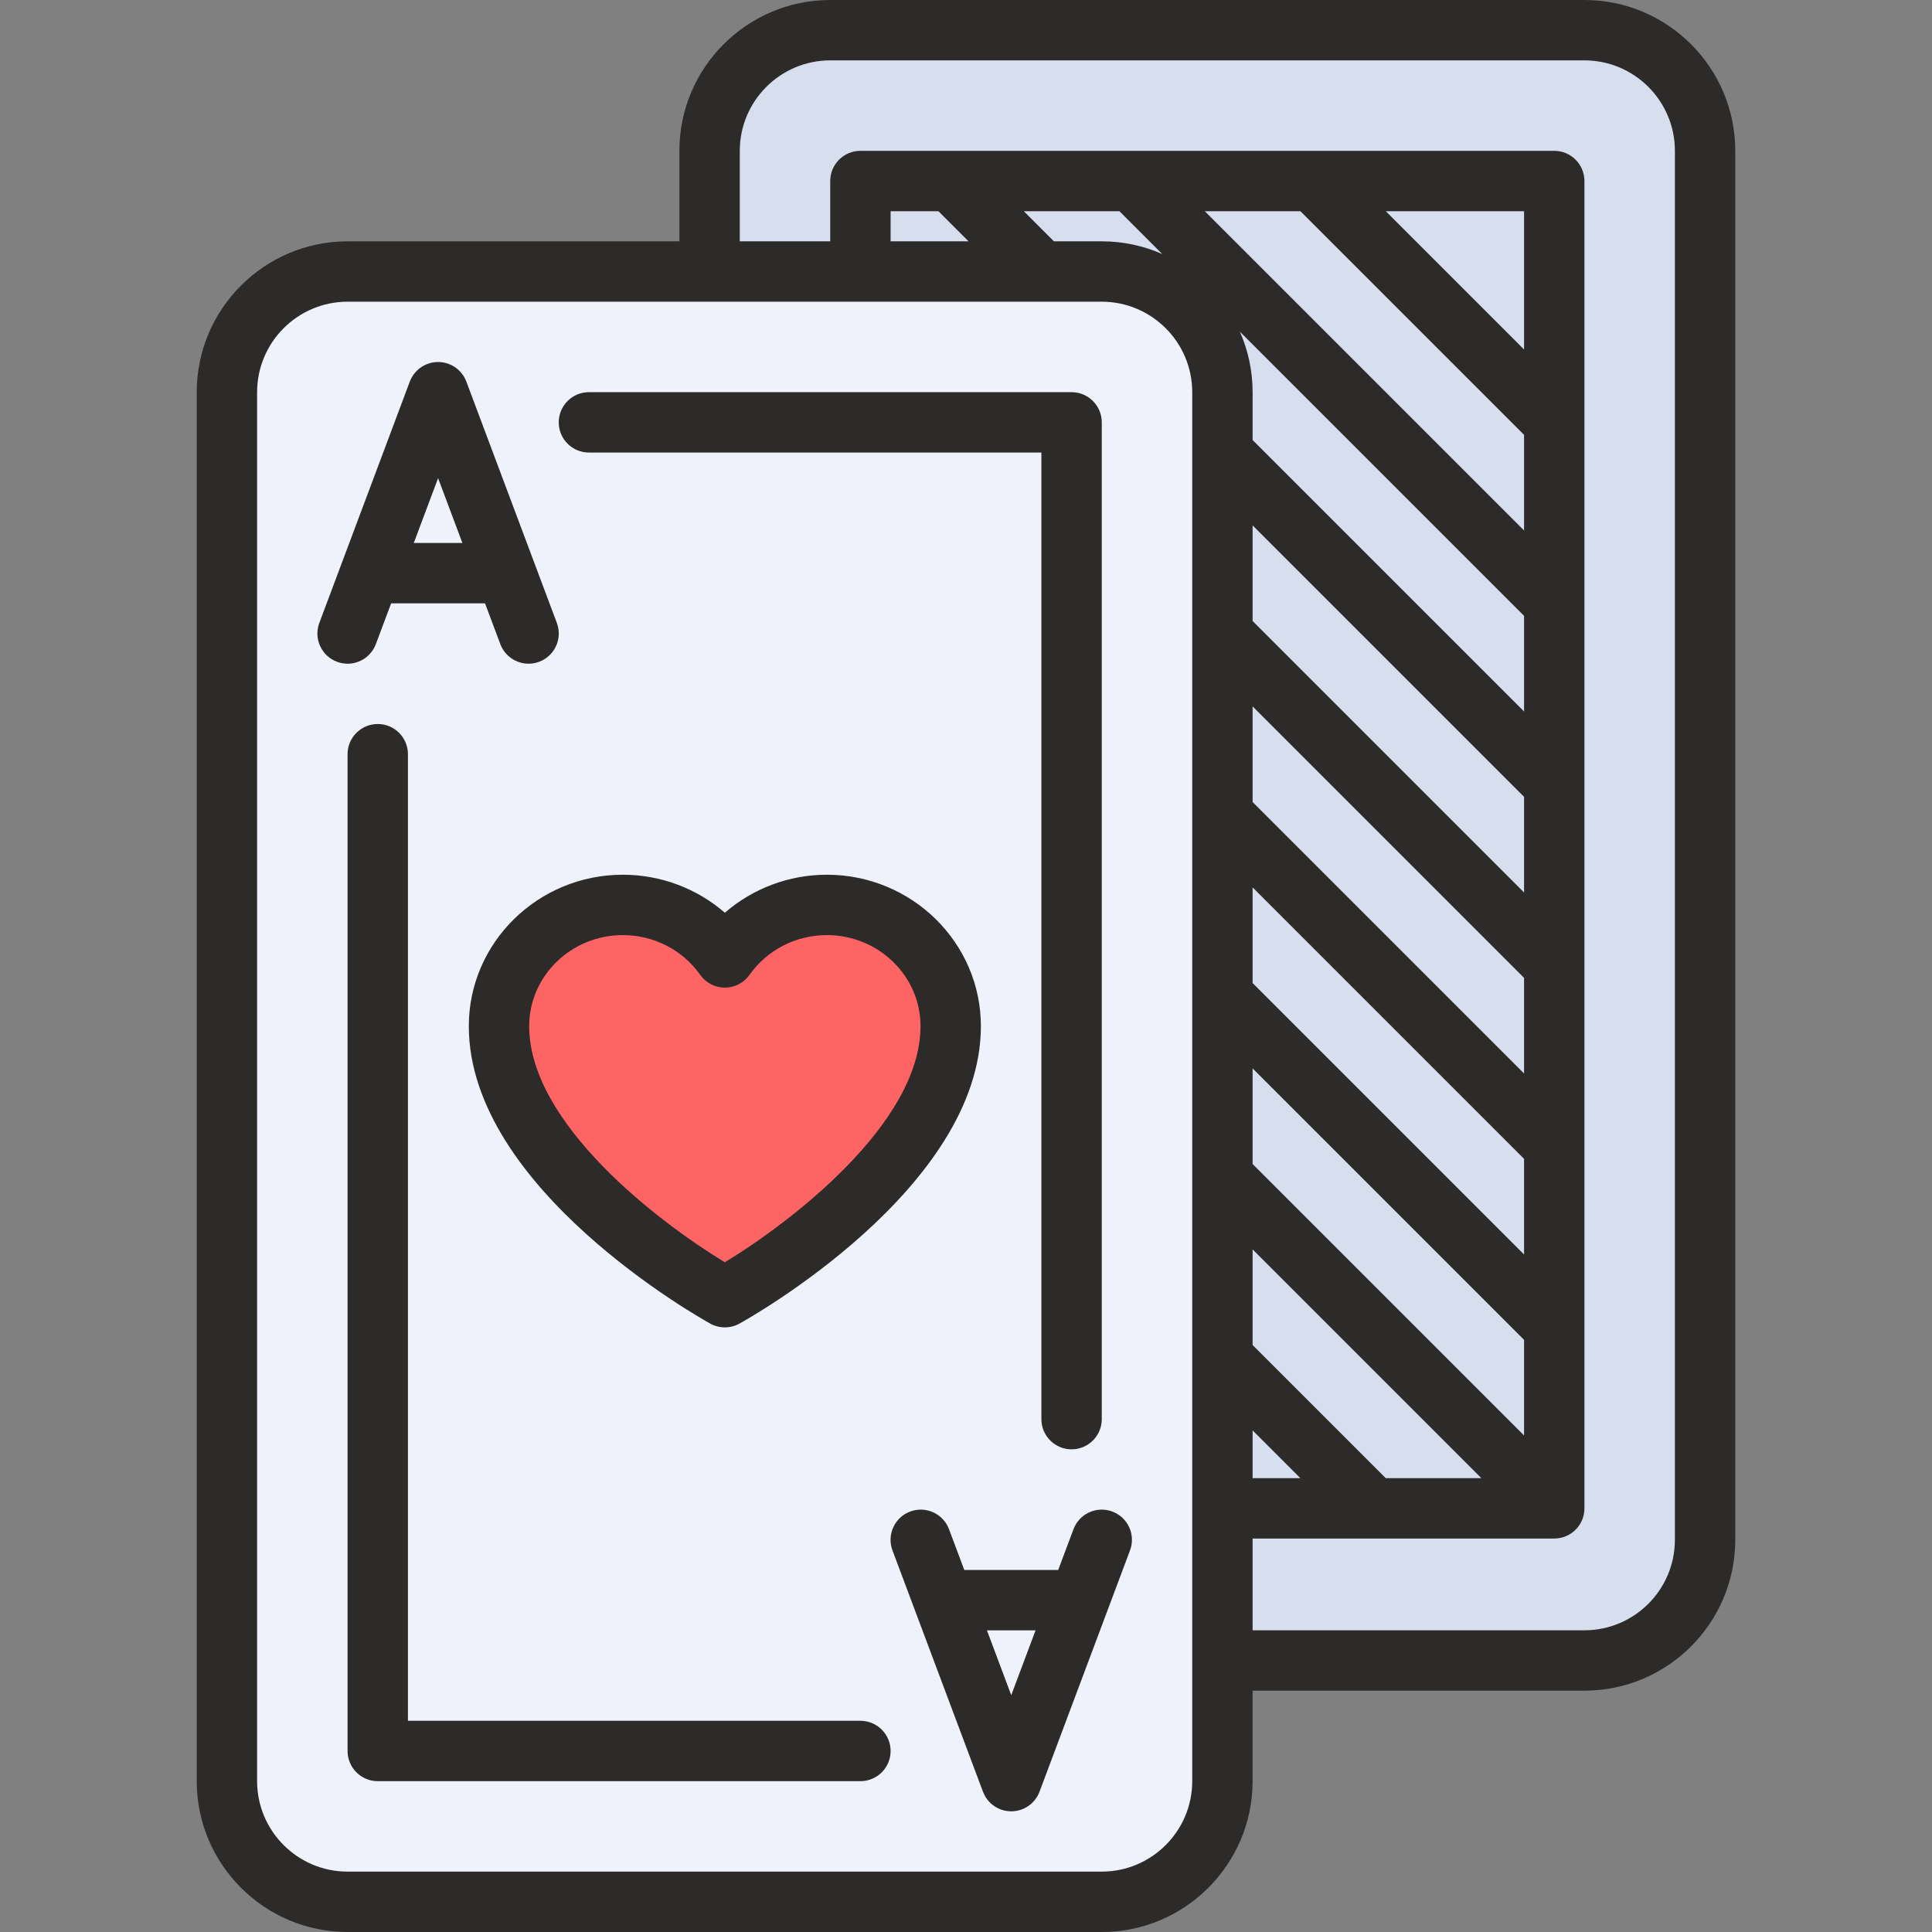
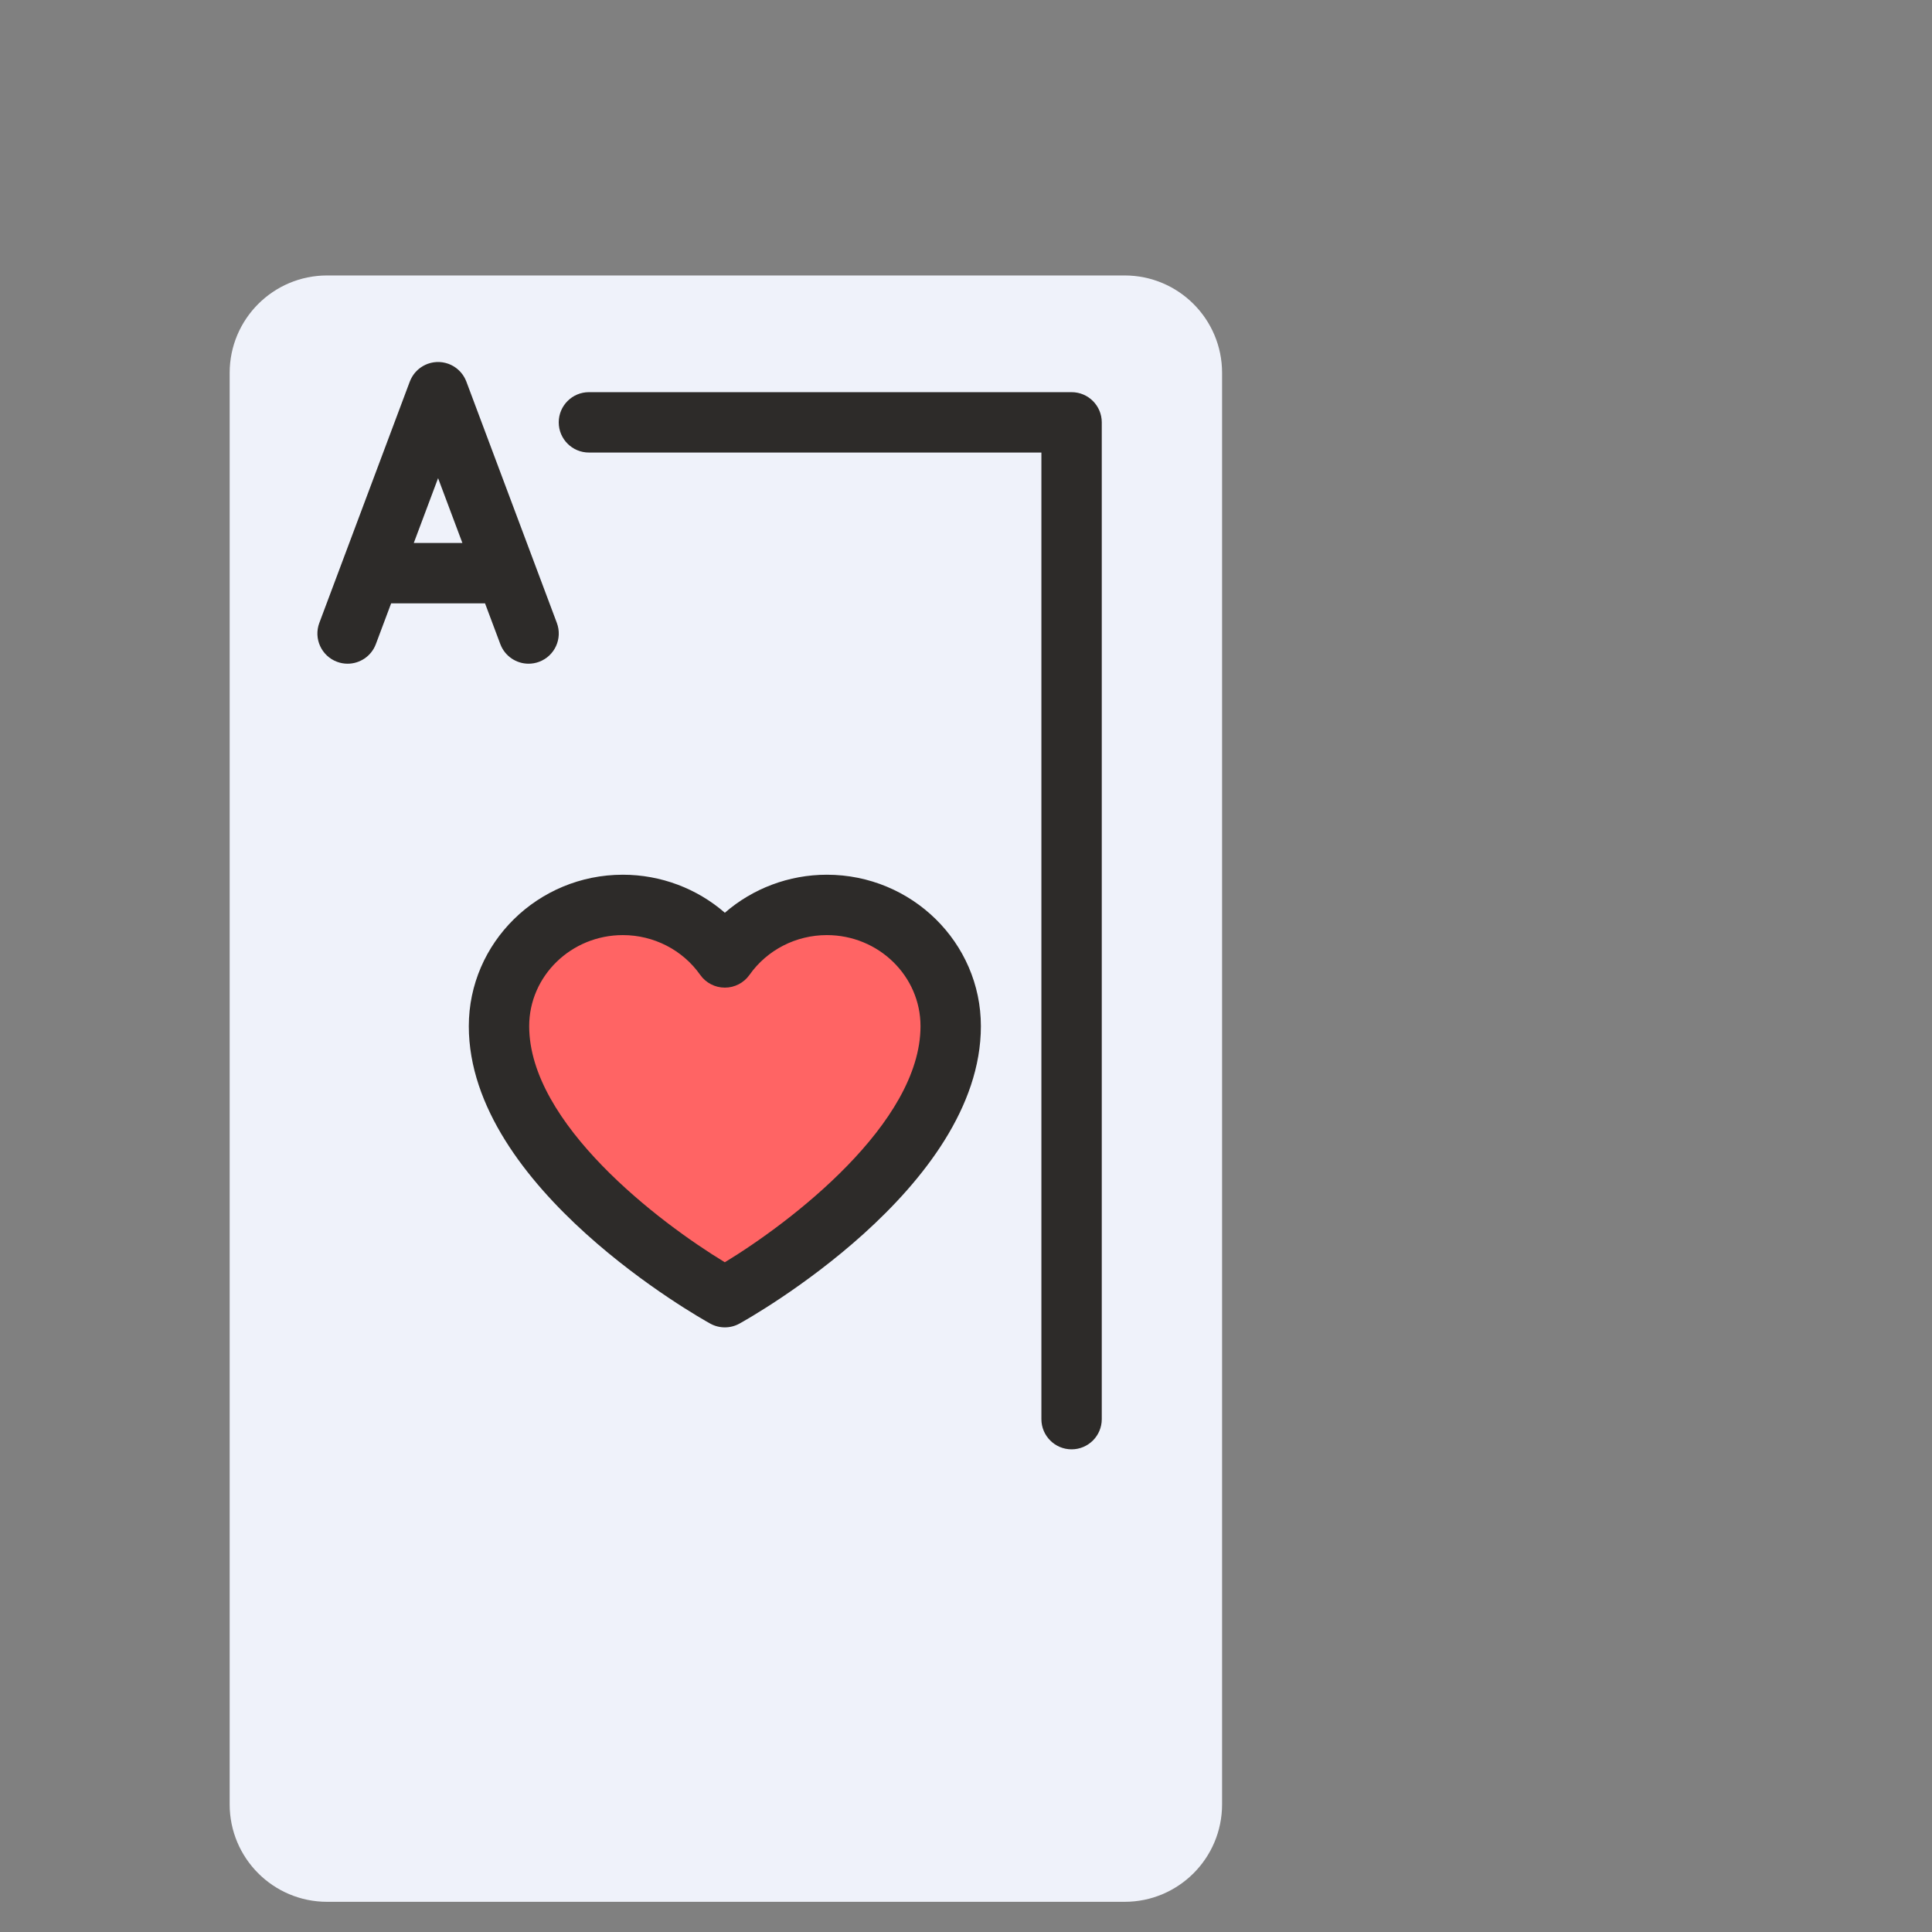
<svg xmlns="http://www.w3.org/2000/svg" version="1.1" id="Layer_1" x="0px" y="0px" viewBox="0 0 512 512" style="enable-background:new 0 0 512 512;" xml:space="preserve">
  <rect x="0" y="0" width="512" height="512" fill="#808080" stroke="none" />
-   <path style="fill:#D7DEED;" d="M425.169,439H215.558c-14.19,0-25.694-11.503-25.694-25.694V34.694  C189.864,20.504,201.368,9,215.558,9h209.612c14.19,0,25.694,11.504,25.694,25.694v378.612C450.863,427.497,439.36,439,425.169,439z  " />
  <path style="fill:#EFF2FA;" d="M298.041,504H86.686c-14.262,0-25.822-11.562-25.822-25.822V98.822  C60.863,84.561,72.424,73,86.686,73h211.355c14.261,0,25.822,11.561,25.822,25.822v379.356C323.863,492.438,312.302,504,298.041,504  z" />
  <path style="fill:#FF6464;" d="M134.568,273.211c0-17.454,14.067-31.603,31.42-31.603c8.601,0,16.388,3.481,22.059,9.114  c2.103,2.089,5.53,2.089,7.633,0c5.671-5.633,13.458-9.114,22.059-9.114c17.353,0,31.42,14.149,31.42,31.603l0,0  c0,32.639-42.028,62.331-54.093,70.182c-1.95,1.269-4.454,1.269-6.404,0C176.598,335.542,134.568,305.851,134.568,273.211" />
  <g>
    <path style="fill:#2D2B29;" d="M192.092,241.885c-7.385-6.419-16.972-10.074-27.03-10.074c-22.509,0-40.822,18.003-40.822,40.131   c0,42.972,61.371,77.382,63.983,78.826c1.204,0.666,2.537,0.998,3.87,0.998s2.666-0.333,3.87-0.998   c2.612-1.443,63.982-35.854,63.982-78.826c0-22.128-18.313-40.131-40.822-40.131C209.064,231.811,199.478,235.466,192.092,241.885z    M243.945,271.942c0,25.76-34.435,51.991-51.857,62.571c-17.428-10.56-51.848-36.748-51.848-62.571   c0-13.306,11.135-24.131,24.822-24.131c8.187,0,15.846,3.936,20.49,10.528c1.499,2.128,3.938,3.394,6.541,3.394   s5.042-1.266,6.541-3.394c4.644-6.593,12.303-10.528,20.489-10.528C232.81,247.811,243.945,258.636,243.945,271.942z" />
-     <path style="fill:#2D2B29;" d="M419.886,0H220.025c-22.043,0-39.978,17.934-39.978,39.978v23.978H92.114   c-22.044,0-39.978,17.934-39.978,39.978v368.089C52.136,494.066,70.07,512,92.114,512h199.86c22.044,0,39.978-17.934,39.978-39.978   v-23.978h87.933c22.043,0,39.978-17.934,39.978-39.978V39.978C459.863,17.934,441.929,0,419.886,0z M315.953,119.791   c-0.001,0.083-0.001,0.167,0,0.25v47.845c0,0.001,0,0.003,0,0.004v47.961c0,0.002,0,0.003,0,0.005v47.961c0,0.001,0,0.003,0,0.005   v47.961c0,0.001,0,0.004,0,0.005v47.961c0,0.001,0,0.004,0,0.005v112.265c0,13.221-10.756,23.978-23.978,23.978H92.114   c-13.222,0-23.978-10.756-23.978-23.978V103.933c0-13.221,10.756-23.978,23.978-23.978h95.855c0.026,0,0.052,0.004,0.078,0.004   s0.051-0.003,0.078-0.004h39.813c0.027,0,0.054,0.004,0.082,0.004s0.055-0.004,0.082-0.004h63.873   c13.222,0,23.978,10.757,23.978,23.978V119.791z M236.021,63.955v-7.983h12.669l7.983,7.983H236.021z M271.316,55.972h25.339   l11.349,11.349c-4.911-2.159-10.33-3.366-16.029-3.366H279.3L271.316,55.972z M319.283,55.972h25.339l59.269,59.269v25.339   L319.283,55.972z M367.249,55.972h36.642v36.642L367.249,55.972z M328.587,87.904l75.304,75.304v25.339l-71.938-71.938v-12.675   C331.953,98.234,330.746,92.814,328.587,87.904z M331.953,356.442v-25.34l60.625,60.625H367.24L331.953,356.442z M344.611,391.728   h-12.659v-12.659L344.611,391.728z M331.953,308.475v-25.339l71.938,71.939v25.339L331.953,308.475z M331.953,260.508v-25.339   l71.938,71.938v25.339L331.953,260.508z M331.953,212.542v-25.339l71.938,71.939v25.339L331.953,212.542z M331.953,164.575v-25.339   l71.938,71.938v25.339L331.953,164.575z M443.863,408.067c0,13.221-10.756,23.978-23.978,23.978h-87.933v-24.317h79.938   c0.263,0,0.527-0.015,0.79-0.041c0.118-0.011,0.233-0.034,0.351-0.05c0.141-0.021,0.283-0.037,0.423-0.064   c0.134-0.026,0.265-0.064,0.396-0.097c0.121-0.03,0.243-0.057,0.362-0.093c0.131-0.04,0.257-0.088,0.384-0.134   c0.119-0.042,0.238-0.082,0.354-0.129c0.119-0.05,0.234-0.108,0.35-0.163c0.12-0.057,0.242-0.11,0.36-0.173   c0.112-0.06,0.219-0.129,0.328-0.194c0.115-0.069,0.231-0.133,0.343-0.208c0.122-0.082,0.238-0.173,0.355-0.261   c0.091-0.068,0.185-0.132,0.274-0.205c0.408-0.335,0.783-0.709,1.118-1.118c0.073-0.089,0.136-0.183,0.205-0.274   c0.088-0.117,0.179-0.232,0.261-0.354c0.075-0.112,0.14-0.228,0.209-0.343c0.065-0.108,0.133-0.215,0.193-0.327   c0.063-0.119,0.118-0.242,0.175-0.364c0.054-0.115,0.111-0.227,0.16-0.345c0.05-0.119,0.09-0.242,0.133-0.363   c0.044-0.125,0.093-0.248,0.131-0.376c0.037-0.122,0.064-0.246,0.095-0.37c0.033-0.129,0.069-0.257,0.095-0.389   c0.029-0.145,0.046-0.291,0.067-0.437c0.016-0.112,0.037-0.222,0.048-0.337c0.026-0.264,0.04-0.528,0.04-0.792v-47.962   c0-0.002,0-0.003,0-0.005v-47.961c0-0.001,0-0.003,0-0.005V255.83c0-0.001,0-0.003,0-0.005v-47.961c0-0.002,0-0.003,0-0.005   v-47.961c0-0.001,0-0.003,0-0.005v-47.961c0-0.002,0-0.004,0-0.006V47.972c0-4.418-3.582-8-8-8h-63.955c0,0-0.001,0-0.002,0h-95.93   c0,0-0.002,0-0.003,0h-23.98c-4.418,0-8,3.582-8,8v15.983h-23.972V39.978c0-13.221,10.756-23.978,23.978-23.978h199.861   c13.221,0,23.978,10.756,23.978,23.978v368.089H443.863z" />
    <path style="fill:#2D2B29;" d="M99.605,170.697l4.049-10.798h24.886l4.049,10.798c1.205,3.211,4.252,5.193,7.492,5.193   c0.933,0,1.883-0.164,2.808-0.511c4.137-1.551,6.233-6.163,4.682-10.3l-23.983-63.956c-0.029-0.079-0.067-0.152-0.1-0.229   c-0.054-0.132-0.109-0.264-0.171-0.394c-0.056-0.119-0.117-0.234-0.179-0.349c-0.061-0.113-0.122-0.225-0.188-0.334   c-0.071-0.119-0.146-0.234-0.223-0.349c-0.068-0.1-0.136-0.2-0.208-0.297c-0.082-0.111-0.167-0.219-0.255-0.324   c-0.079-0.097-0.159-0.191-0.243-0.284c-0.088-0.097-0.178-0.19-0.269-0.281c-0.095-0.095-0.191-0.188-0.291-0.278   c-0.089-0.081-0.181-0.158-0.273-0.235c-0.109-0.09-0.22-0.178-0.334-0.263c-0.095-0.069-0.19-0.136-0.288-0.201   c-0.118-0.079-0.236-0.157-0.359-0.23c-0.106-0.063-0.215-0.123-0.324-0.182c-0.118-0.063-0.235-0.126-0.357-0.183   c-0.126-0.06-0.255-0.114-0.385-0.167c-0.079-0.033-0.154-0.071-0.235-0.102c-0.035-0.013-0.07-0.021-0.105-0.033   c-0.14-0.051-0.282-0.093-0.425-0.135c-0.111-0.033-0.222-0.069-0.334-0.097c-0.141-0.036-0.285-0.062-0.427-0.09   c-0.115-0.022-0.229-0.048-0.345-0.065c-0.142-0.021-0.285-0.032-0.428-0.046c-0.117-0.011-0.233-0.026-0.35-0.031   c-0.144-0.007-0.289-0.004-0.434-0.004c-0.115,0.001-0.23-0.002-0.345,0.003c-0.143,0.007-0.286,0.024-0.429,0.039   c-0.117,0.012-0.233,0.02-0.35,0.037c-0.134,0.02-0.268,0.049-0.402,0.076c-0.125,0.025-0.249,0.048-0.372,0.079   c-0.124,0.031-0.247,0.071-0.371,0.108c-0.131,0.039-0.262,0.078-0.391,0.124c-0.037,0.013-0.075,0.021-0.112,0.036   c-0.086,0.032-0.166,0.073-0.25,0.108c-0.122,0.051-0.244,0.102-0.364,0.158c-0.127,0.06-0.25,0.125-0.373,0.191   c-0.104,0.056-0.208,0.112-0.31,0.173c-0.126,0.075-0.249,0.155-0.37,0.237c-0.094,0.063-0.187,0.127-0.278,0.194   c-0.117,0.086-0.229,0.176-0.341,0.268c-0.091,0.075-0.181,0.152-0.269,0.231c-0.101,0.091-0.199,0.186-0.294,0.282   c-0.09,0.09-0.179,0.182-0.265,0.277c-0.085,0.094-0.167,0.189-0.247,0.287c-0.086,0.105-0.171,0.211-0.253,0.322   c-0.073,0.098-0.141,0.198-0.209,0.3c-0.077,0.113-0.151,0.229-0.223,0.347c-0.066,0.11-0.127,0.222-0.188,0.335   c-0.062,0.115-0.123,0.229-0.179,0.348c-0.062,0.129-0.117,0.262-0.171,0.395c-0.032,0.078-0.07,0.15-0.099,0.229L84.624,165.08   c-1.551,4.137,0.545,8.748,4.682,10.299c0.926,0.347,1.875,0.511,2.808,0.511C95.352,175.891,98.4,173.909,99.605,170.697z    M116.097,126.717l6.443,17.182h-12.886L116.097,126.717z" />
-     <path style="fill:#2D2B29;" d="M294.784,400.576c-4.134-1.55-8.748,0.545-10.3,4.682l-4.049,10.798h-24.887l-4.049-10.798   c-1.552-4.137-6.163-6.232-10.3-4.682c-4.137,1.552-6.233,6.163-4.682,10.3l23.983,63.955c0.016,0.042,0.04,0.078,0.056,0.12   c0.128,0.325,0.274,0.643,0.443,0.948c0.018,0.033,0.033,0.067,0.051,0.1c0.176,0.308,0.378,0.599,0.594,0.881   c0.055,0.072,0.109,0.142,0.166,0.211c0.222,0.271,0.458,0.531,0.715,0.772c0.03,0.028,0.062,0.052,0.091,0.079   c0.24,0.218,0.496,0.419,0.764,0.608c0.061,0.043,0.121,0.087,0.184,0.128c0.293,0.195,0.599,0.375,0.922,0.532   c0.043,0.021,0.089,0.038,0.133,0.058c0.184,0.086,0.369,0.172,0.562,0.244c0.107,0.041,0.216,0.07,0.324,0.105   c0.069,0.022,0.137,0.046,0.207,0.066c0.335,0.101,0.672,0.178,1.009,0.233c0.06,0.009,0.12,0.016,0.18,0.023   c0.364,0.05,0.727,0.083,1.088,0.083h0.001h0.001c0.361,0,0.725-0.033,1.088-0.083c0.061-0.008,0.121-0.015,0.181-0.023   c0.337-0.055,0.674-0.133,1.01-0.233c0.069-0.021,0.137-0.044,0.205-0.066c0.108-0.035,0.217-0.065,0.325-0.105   c0.195-0.072,0.38-0.159,0.566-0.245c0.042-0.02,0.086-0.035,0.128-0.056c0.325-0.157,0.631-0.338,0.925-0.534   c0.061-0.04,0.12-0.083,0.18-0.126c0.271-0.19,0.529-0.394,0.771-0.613c0.027-0.025,0.057-0.047,0.084-0.073   c0.259-0.243,0.496-0.503,0.718-0.776c0.056-0.068,0.11-0.138,0.164-0.208c0.216-0.283,0.419-0.575,0.596-0.883   c0.018-0.031,0.032-0.064,0.049-0.096c0.17-0.307,0.316-0.626,0.445-0.953c0.016-0.041,0.039-0.077,0.055-0.119l23.983-63.955   C301.017,406.739,298.921,402.128,294.784,400.576z M267.991,449.238l-6.443-17.182h12.887L267.991,449.238z" />
-     <path style="fill:#2D2B29;" d="M228.021,456.028H108.108V199.867c0-4.418-3.582-8-8-8s-8,3.582-8,8v264.162c0,4.417,3.582,8,8,8   h127.912c4.418,0,8-3.583,8-8C236.021,459.609,232.439,456.028,228.021,456.028z" />
    <path style="fill:#2D2B29;" d="M156.07,119.928H275.98v256.161c0,4.418,3.582,8,8,8s8-3.582,8-8V111.928c0-4.418-3.582-8-8-8   H156.07c-4.418,0-8,3.582-8,8S151.652,119.928,156.07,119.928z" />
  </g>
  <g>
</g>
  <g>
</g>
  <g>
</g>
  <g>
</g>
  <g>
</g>
  <g>
</g>
  <g>
</g>
  <g>
</g>
  <g>
</g>
  <g>
</g>
  <g>
</g>
  <g>
</g>
  <g>
</g>
  <g>
</g>
  <g>
</g>
</svg>